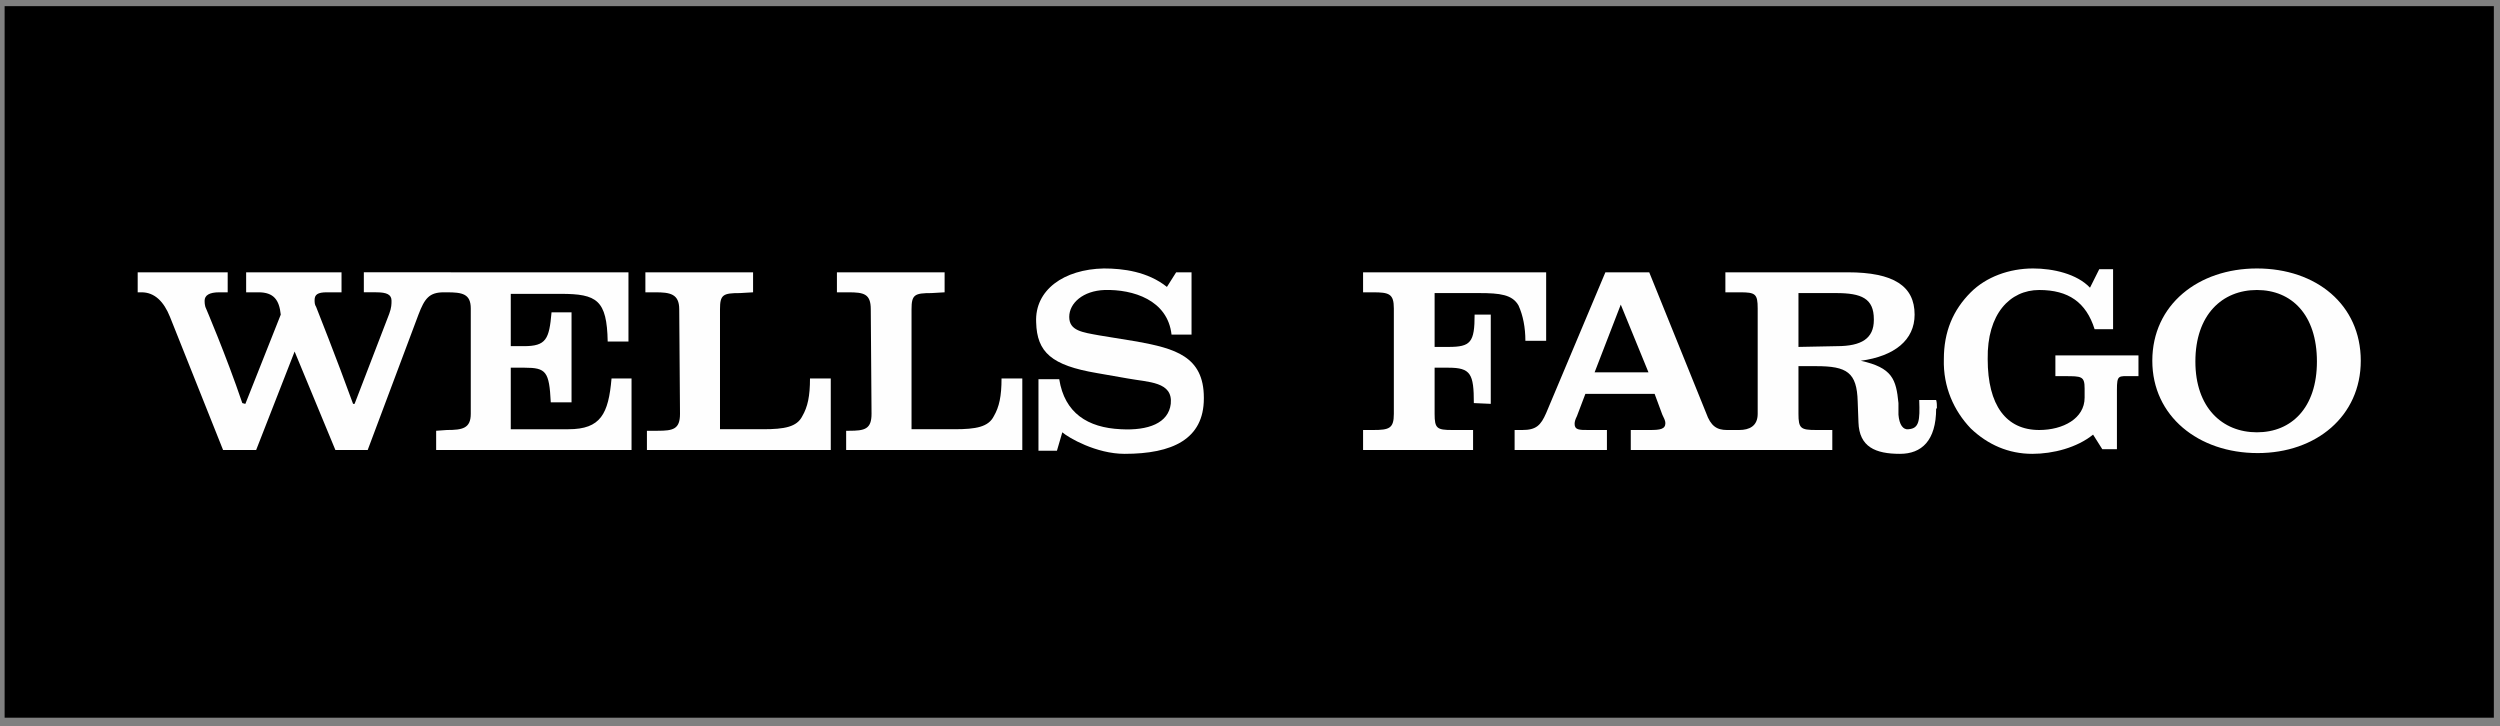
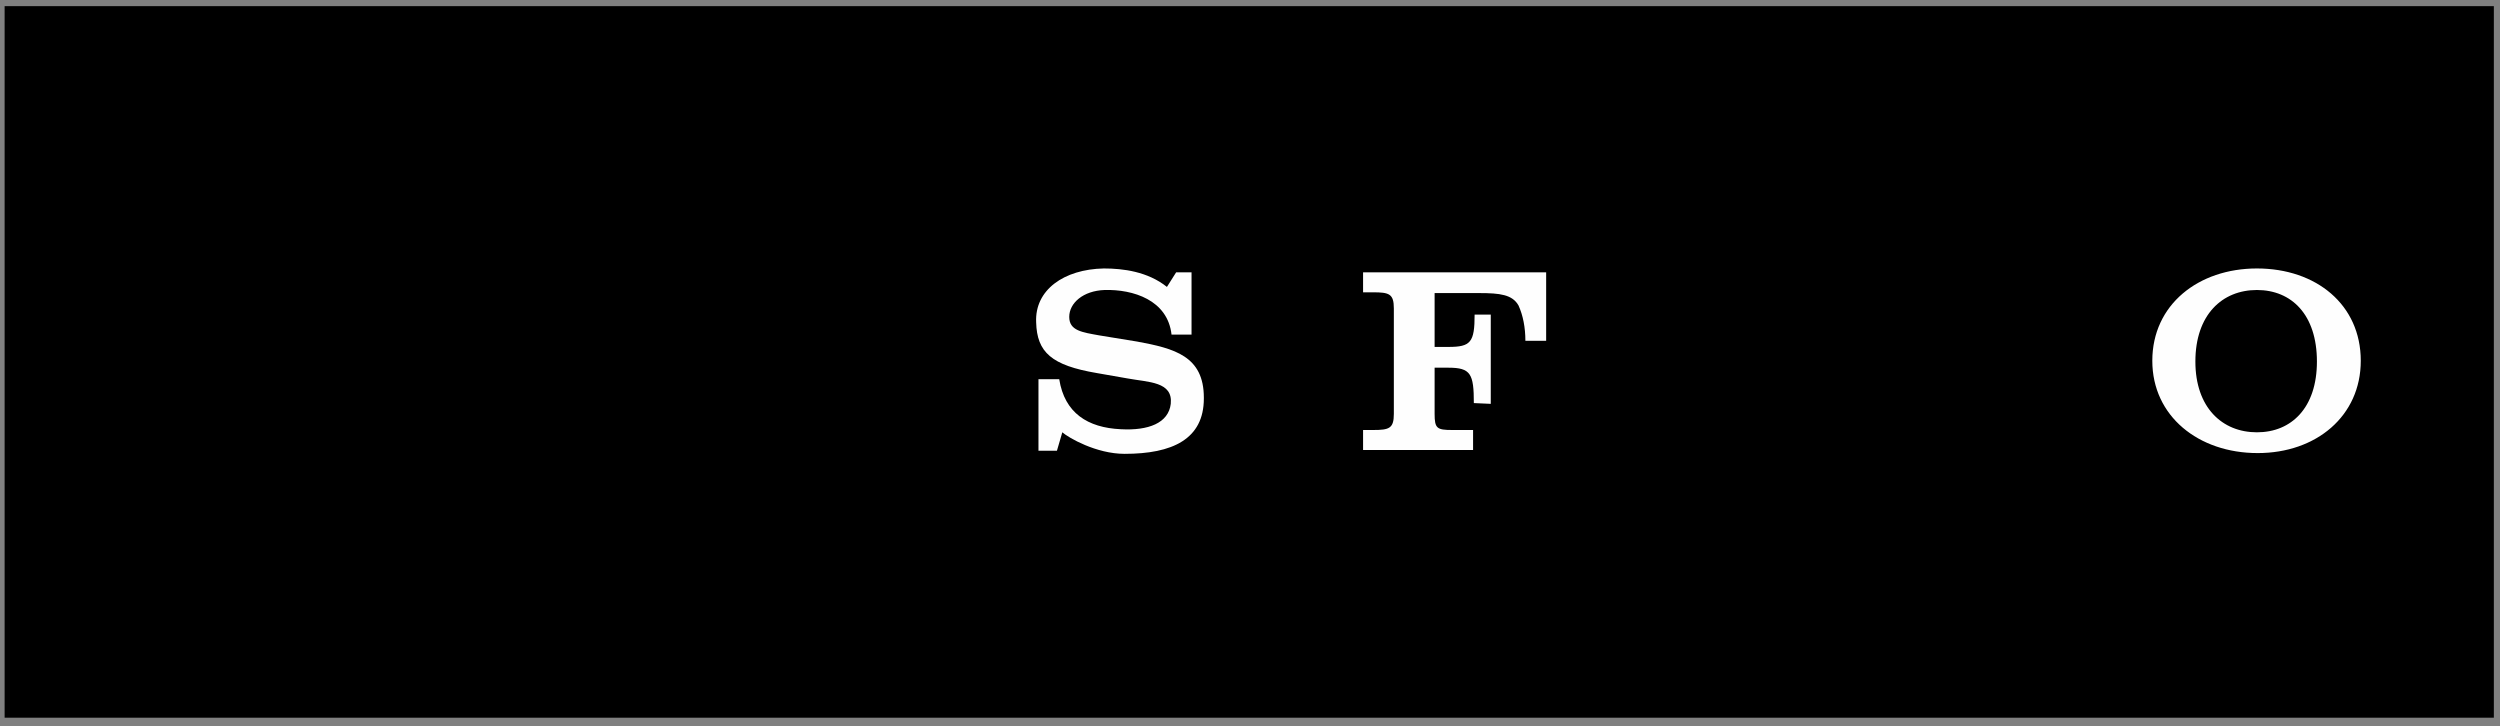
<svg xmlns="http://www.w3.org/2000/svg" xml:space="preserve" width="3.25in" height="0.944in" version="1.1" style="shape-rendering:geometricPrecision; text-rendering:geometricPrecision; image-rendering:optimizeQuality; fill-rule:evenodd; clip-rule:evenodd" viewBox="0 0 3250 944">
  <rect x="0" y="0" width="3250" height="944" fill="#808080" stroke="none" />
  <defs>
    <style type="text/css">
   
    .fil1 {fill:#FEFEFE;fill-rule:nonzero}
    .fil0 {fill:black;fill-rule:nonzero}
   
  </style>
  </defs>
  <g id="Layer_x0020_1">
    <polygon class="fil0" points="3242,933 3242,8 6,8 6,933 " />
-     <path class="fil1" d="M1100 585l0 -25 4 0c20,0 29,-2 29,-22l-1 -136c0,-20 -9,-22 -29,-22l-15 0 0 -26 140 0 0 26 -17 1c-22,0 -26,2 -26,21l0 156 56 0c28,0 44,-3 51,-17 7,-12 10,-26 10,-49 4,0 27,0 27,0l0 93 -229 0zm-259 0l0 0 0 -25 14 0c20,0 29,-2 29,-22l-1 -136c0,-20 -12,-22 -31,-22l-13 0 0 -26 140 0 0 26 -17 1c-22,0 -26,2 -26,21l0 156 56 0c28,0 44,-3 51,-17 7,-12 10,-26 10,-49 4,0 27,0 27,0l0 93 -239 0zm-274 0l0 0 0 -25 14 -1c20,0 31,-2 31,-21 0,-136 0,0 0,-137 0,-19 -11,-21 -31,-21l-14 0 0 -26c250,0 0,0 250,0l0 90 -27 0c-1,-54 -14,-62 -61,-62l-65 0 0 68 17 0c29,0 33,-9 36,-44l26 0 0 117 -27 0c-2,-40 -6,-45 -34,-45l-18 0 0 80 75 0c42,0 52,-20 56,-66l26 0 0 93 -254 0zm10 -205l0 0c-19,0 -25,8 -33,29l-66 176 -42 0 -53 -128 -50 128 -43 0 -69 -173c-8,-20 -20,-32 -37,-32l-5 0 0 -26 117 0 0 26 -11 0c-13,0 -19,4 -19,11 0,2 0,4 1,8 0,0 27,63 48,125 3,1 4,1 4,1l46 -116c-2,-19 -9,-29 -29,-29l-16 0 0 -26 124 0 0 26 -19 0c-12,0 -16,3 -16,10 0,3 0,6 2,9 0,0 27,68 48,126 2,0 2,0 2,0l45 -117c3,-8 3,-13 3,-17 0,-8 -6,-11 -20,-11l-16 0 0 -26 113 0 0 26 -9 0z" />
    <path class="fil1" d="M1565 518c0,53 -41,72 -103,72 -37,0 -73,-21 -81,-28l-7 24 -24 0 0 -93 27 0c7,44 37,63 80,65 36,2 62,-8 65,-33 3,-29 -29,-28 -56,-33l-40 -7c-59,-10 -78,-27 -79,-66 -2,-42 36,-69 88,-70 25,0 57,4 82,24l12 -19 20 0 0 81 -26 0c-5,-45 -50,-59 -87,-58 -28,1 -46,17 -46,35 0,18 17,20 39,24l49 8c49,9 87,19 87,73l0 1z" />
    <path class="fil1" d="M1983 443c0,-17 -3,-33 -9,-46 -8,-14 -24,-16 -51,-16l-58 0 0 70 18 0c29,0 34,-6 34,-42l21 0 0 116 -22 -1c0,-38 -4,-46 -33,-46l-18 0 0 60c0,19 3,21 23,21l27 0 0 26 -143 0 0 -26 13 0c21,0 27,-2 27,-21 0,-136 0,0 0,-137 0,-19 -6,-21 -27,-21l-13 0 0 -26c238,0 0,0 238,0l0 89 -27 0z" />
-     <path class="fil1" d="M2120 585l0 -26 25 0c13,0 20,-1 20,-9 0,-3 -2,-7 -4,-11l-10 -27 -90 0 -11 29c-2,4 -3,7 -3,10 0,8 6,8 18,8l24 0 0 26 -120 0 0 -26 10 0c18,0 24,-6 31,-22l77 -183 57 0 74 183c6,17 14,22 27,22l11 0 0 26 -136 0zm-13 -189l0 0 -34 88 70 0 -36 -88z" />
-     <path class="fil1" d="M2517 531c0,42 -19,59 -47,59 -32,0 -53,-9 -54,-41l-1 -27c-1,-38 -14,-46 -54,-46l-23 0 0 62c0,19 3,21 23,21l21 0 0 26 -141 0 0 -26 20 0c13,0 24,-5 24,-21l0 -137c0,-19 -3,-21 -23,-21l-19 0 0 -26 159 0c60,0 87,18 87,55 0,33 -26,54 -70,60 41,9 46,24 49,55 0,3 0,10 0,15 1,13 6,20 13,19 14,-1 15,-11 14,-38l22 0c1,3 1,7 1,11l-1 0zm-81 -116l0 0c0,-27 -16,-34 -49,-34l-49 0 0 70 50 -1c32,0 48,-10 48,-34l0 -1z" />
-     <path class="fil1" d="M2723 428c-11,-35 -34,-51 -72,-51 -38,0 -68,31 -67,90 0,60 24,92 67,92 31,0 59,-15 59,-42l0 -12c0,-16 -4,-16 -26,-16l-12 0 0 -27 108 0 0 27 -9 0c-17,0 -19,-2 -19,18l0 77 -19 0 -12 -19c-21,17 -52,25 -79,25 -31,0 -58,-12 -80,-33 -22,-23 -36,-54 -35,-90 0,-36 12,-64 35,-87 20,-20 50,-31 81,-31 26,0 57,7 74,25l12 -24 18 0 0 78 -24 0z" />
    <path class="fil1" d="M2935 589c-77,0 -137,-48 -137,-120 0,-73 60,-120 136,-120 77,0 135,47 135,120 0,72 -58,120 -134,120zm77 -119l0 0c0,-61 -33,-93 -78,-93 -45,0 -80,32 -80,93 0,60 35,92 80,92 45,0 78,-32 78,-92l0 0z" />
  </g>
</svg>